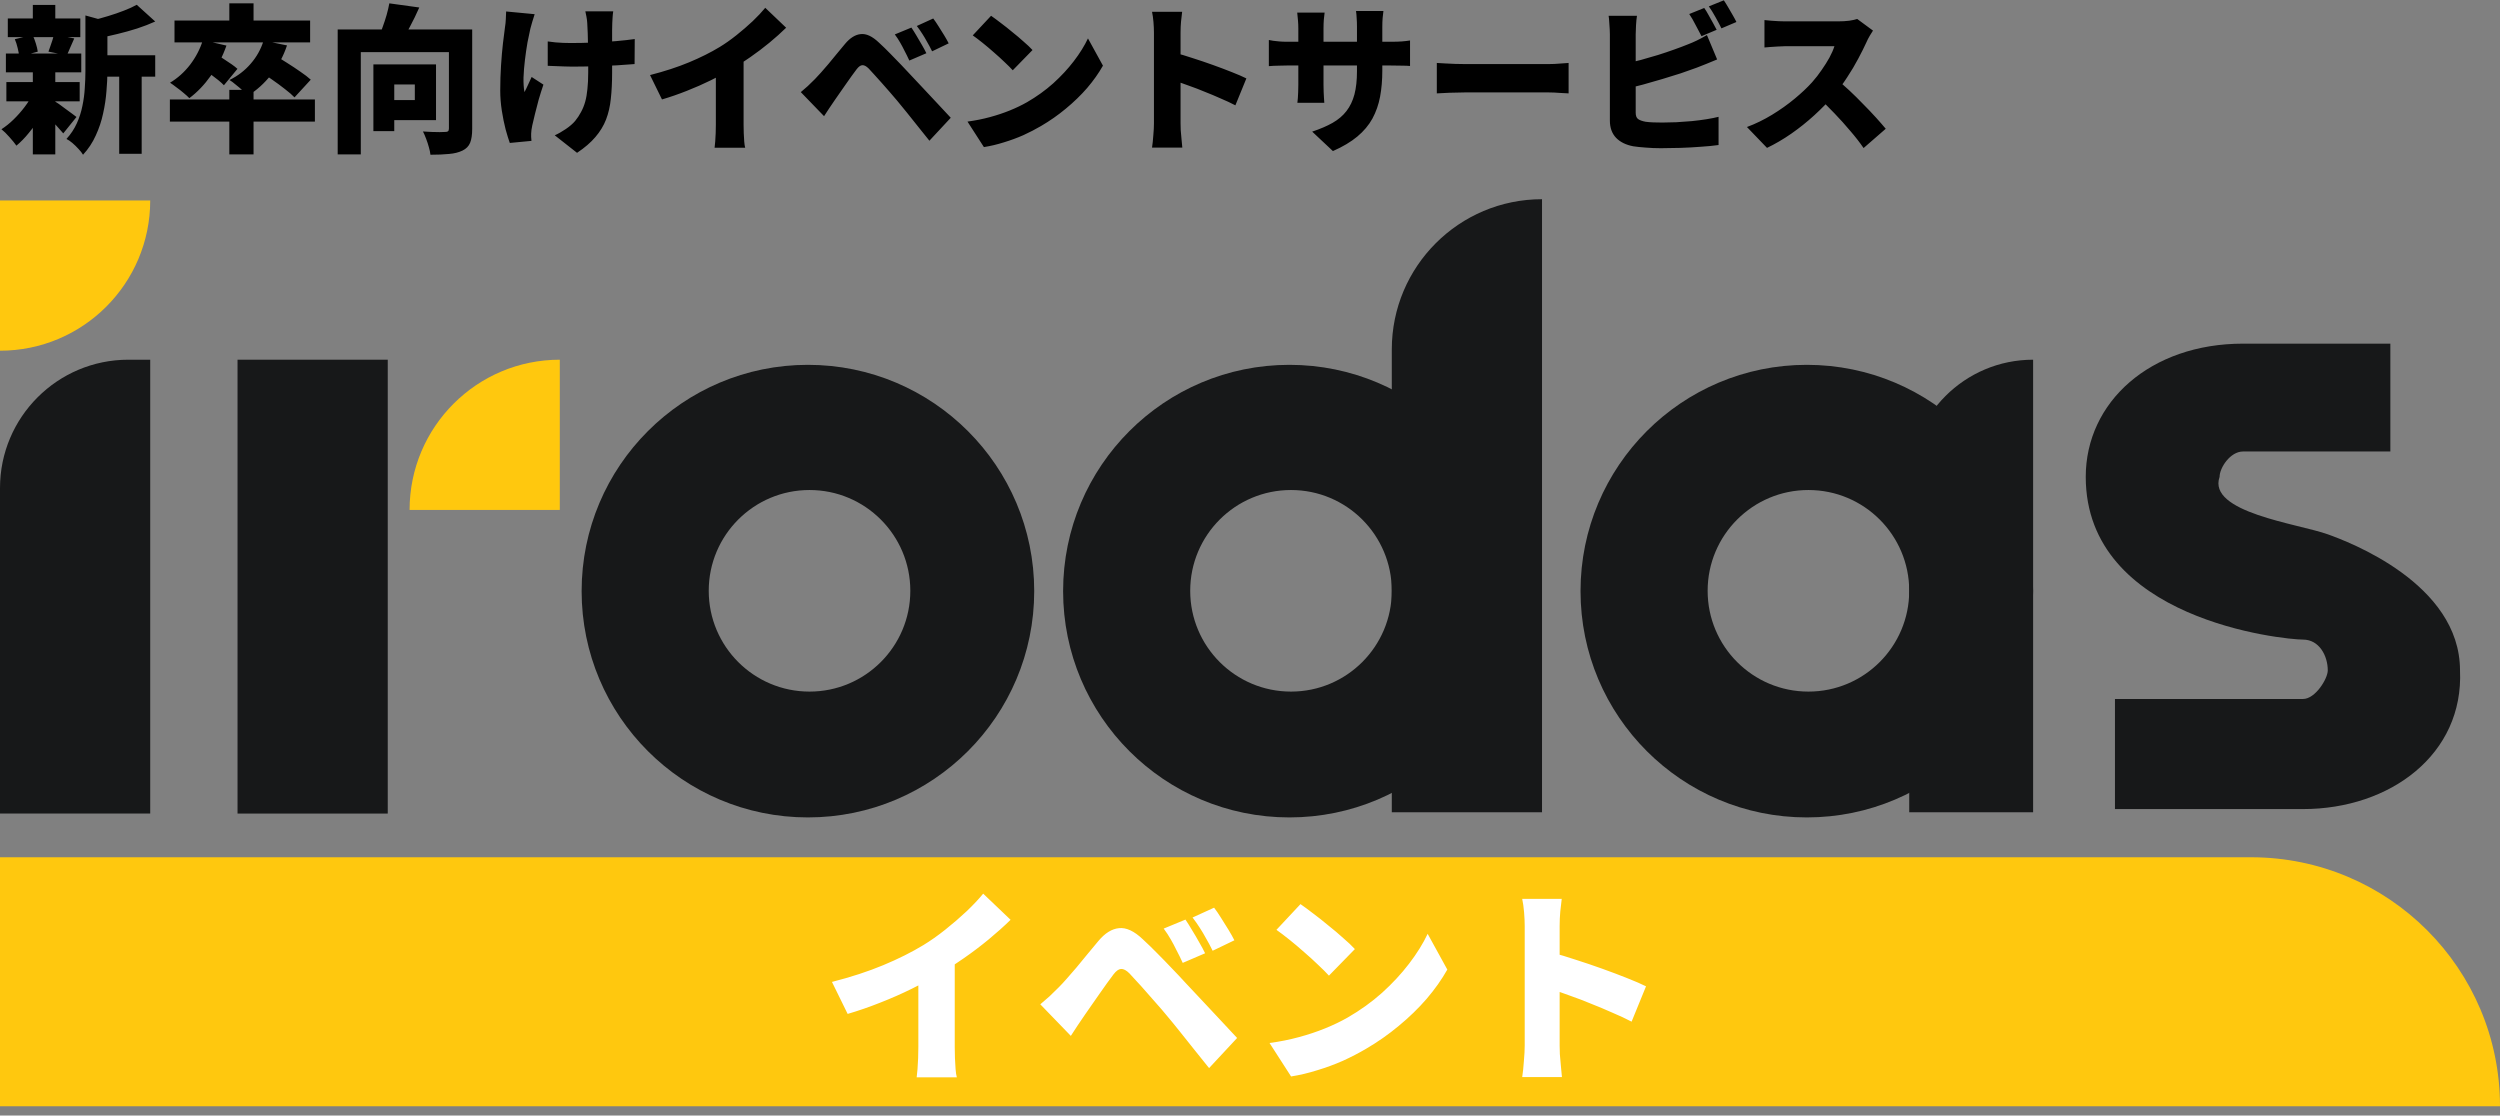
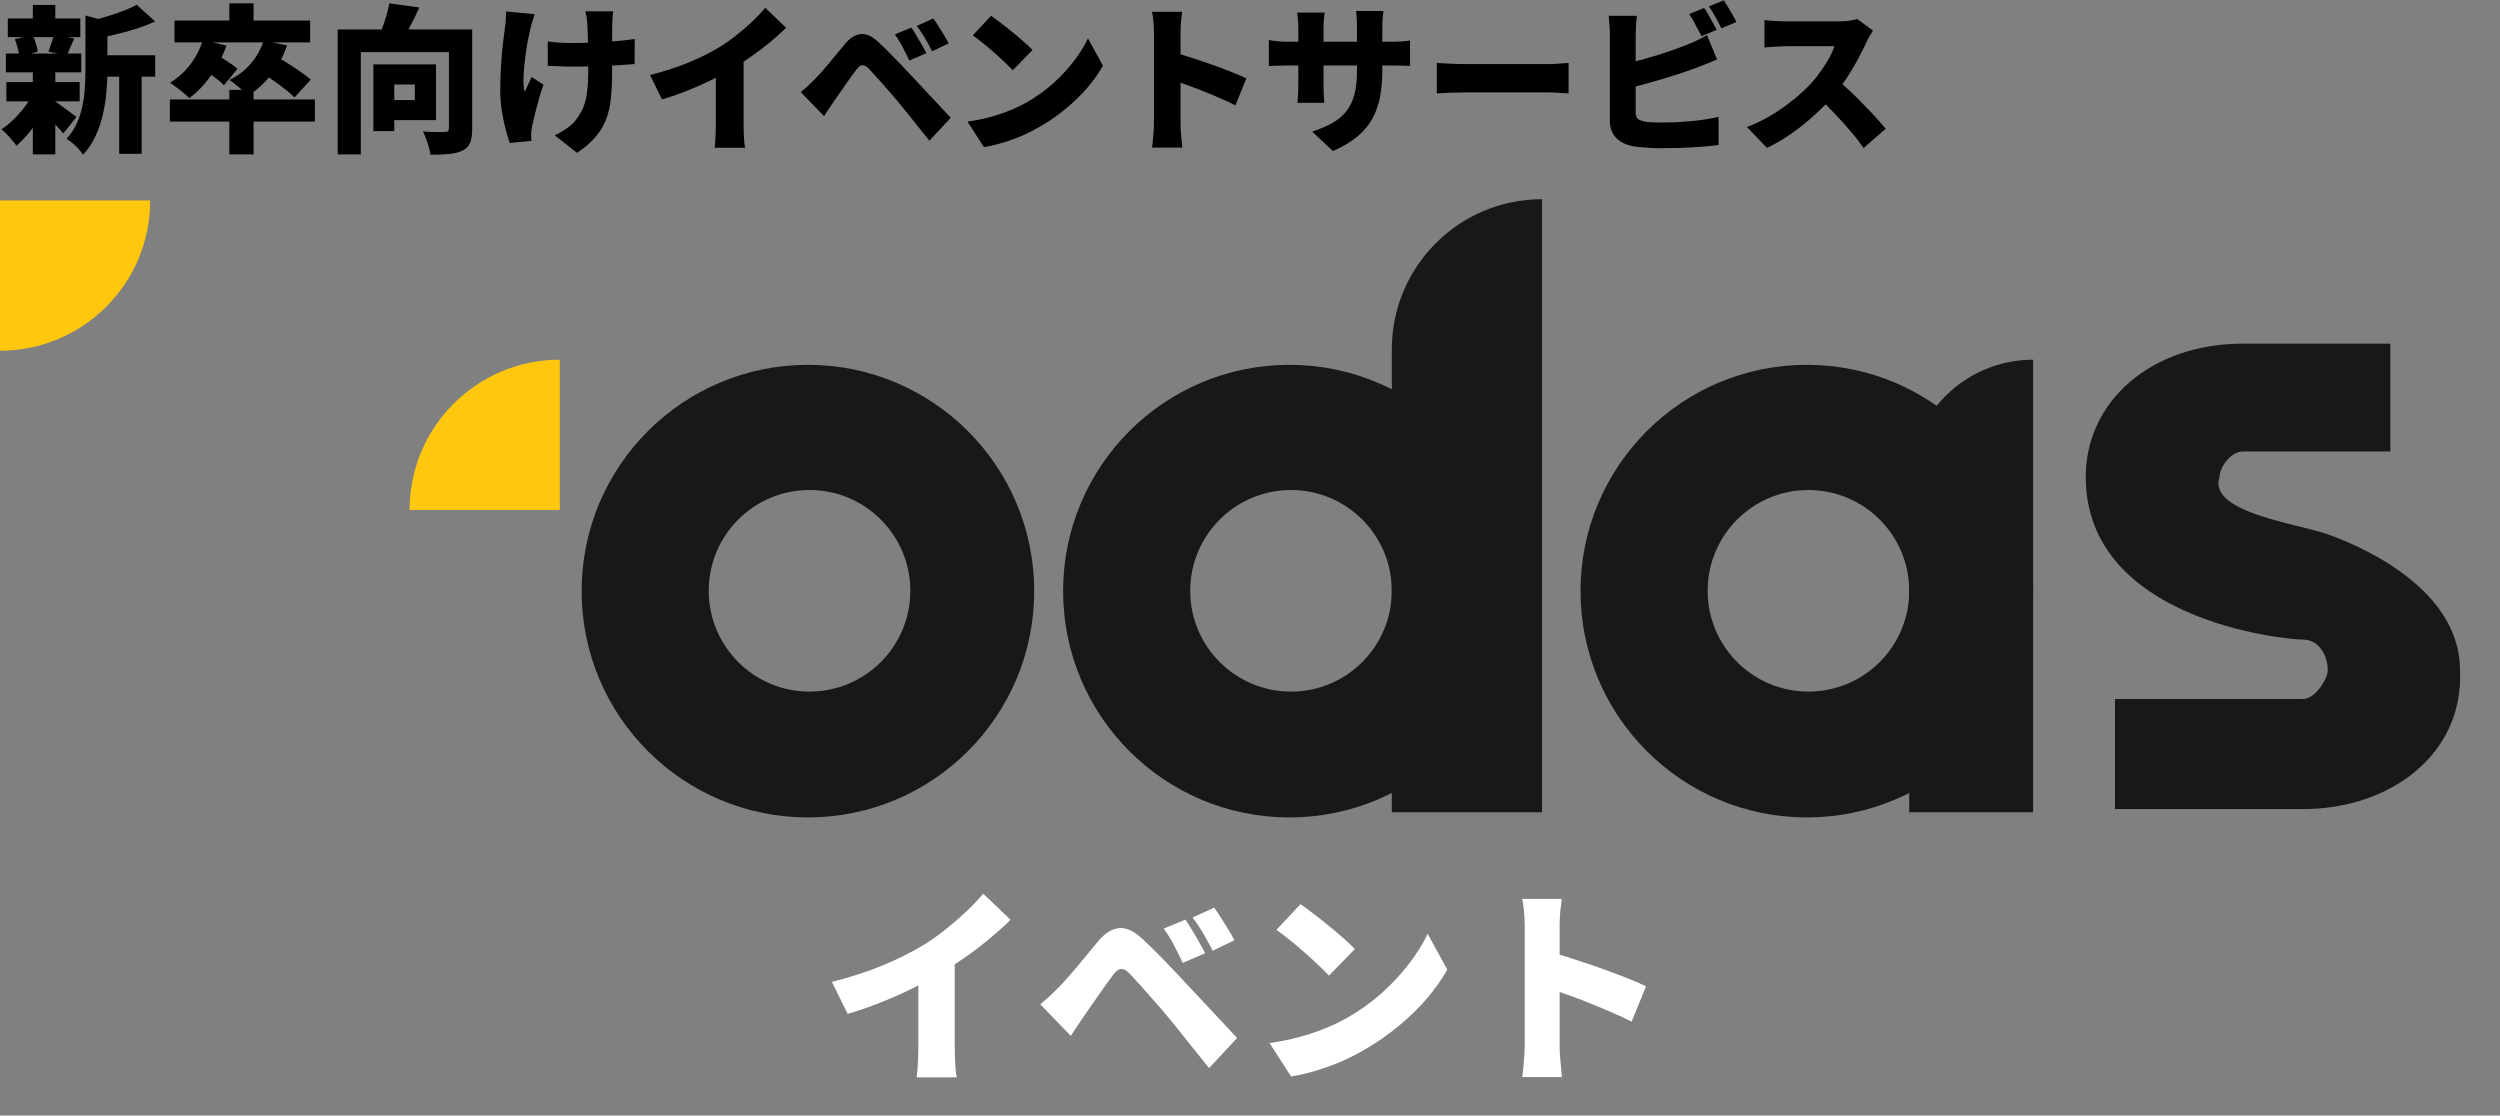
<svg xmlns="http://www.w3.org/2000/svg" width="251" height="112" viewBox="0 0 251 112" fill="none">
  <rect x="0" y="0" width="251" height="112" fill="#808080" stroke="none" />
  <path d="M9.6 5.552H15.584V7.696H9.6V5.552ZM0.784 1.856H8.064V3.728H0.784V1.856ZM0.64 8.24H8V10.176H0.64V8.24ZM0.592 5.376H8.16V7.264H0.592V5.376ZM11.968 6.512H14.224V15.44H11.968V6.512ZM3.296 0.496H5.552V2.656H3.296V0.496ZM3.296 7.216H5.552V15.504H3.296V7.216ZM8.576 1.552L11.248 2.288C11.237 2.437 11.083 2.544 10.784 2.608V7.168C10.784 7.765 10.752 8.427 10.688 9.152C10.635 9.877 10.523 10.624 10.352 11.392C10.192 12.149 9.947 12.885 9.616 13.6C9.296 14.315 8.869 14.96 8.336 15.536C8.24 15.365 8.091 15.173 7.888 14.96C7.696 14.747 7.488 14.544 7.264 14.352C7.051 14.171 6.853 14.037 6.672 13.952C7.109 13.472 7.456 12.949 7.712 12.384C7.968 11.819 8.155 11.237 8.272 10.64C8.4 10.032 8.48 9.435 8.512 8.848C8.555 8.251 8.576 7.68 8.576 7.136V1.552ZM13.728 0.48L15.584 2.16C15.019 2.416 14.411 2.651 13.76 2.864C13.12 3.067 12.469 3.248 11.808 3.408C11.157 3.568 10.523 3.707 9.904 3.824C9.851 3.579 9.749 3.28 9.6 2.928C9.461 2.576 9.323 2.288 9.184 2.064C9.739 1.936 10.293 1.787 10.848 1.616C11.413 1.445 11.941 1.264 12.432 1.072C12.933 0.88 13.365 0.683 13.728 0.48ZM5.408 10.112C5.525 10.176 5.691 10.283 5.904 10.432C6.117 10.581 6.341 10.747 6.576 10.928C6.821 11.099 7.04 11.259 7.232 11.408C7.435 11.557 7.584 11.669 7.68 11.744L6.352 13.392C6.224 13.232 6.064 13.051 5.872 12.848C5.691 12.635 5.493 12.421 5.28 12.208C5.077 11.995 4.875 11.792 4.672 11.6C4.48 11.408 4.309 11.243 4.16 11.104L5.408 10.112ZM1.488 3.936L3.264 3.504C3.392 3.76 3.504 4.048 3.6 4.368C3.696 4.677 3.76 4.949 3.792 5.184L1.92 5.696C1.909 5.451 1.861 5.163 1.776 4.832C1.701 4.501 1.605 4.203 1.488 3.936ZM5.408 3.472L7.456 3.856C7.307 4.197 7.168 4.512 7.04 4.8C6.923 5.088 6.811 5.339 6.704 5.552L4.864 5.184C4.928 5.013 4.992 4.832 5.056 4.64C5.131 4.437 5.2 4.235 5.264 4.032C5.328 3.829 5.376 3.643 5.408 3.472ZM3.312 9.408L4.944 10C4.699 10.576 4.4 11.152 4.048 11.728C3.696 12.304 3.312 12.843 2.896 13.344C2.491 13.845 2.075 14.272 1.648 14.624C1.477 14.379 1.243 14.091 0.944 13.76C0.656 13.429 0.389 13.168 0.144 12.976C0.56 12.709 0.965 12.384 1.36 12C1.765 11.605 2.133 11.189 2.464 10.752C2.805 10.304 3.088 9.856 3.312 9.408ZM23.024 9.024H25.456V15.504H23.024V9.024ZM17.056 9.984H31.616V12.208H17.056V9.984ZM23.024 0.336H25.456V2.928H23.024V0.336ZM17.52 2.064H31.136V4.256H17.52V2.064ZM20.368 4.032L22.736 4.576C22.352 5.675 21.829 6.683 21.168 7.6C20.517 8.517 19.797 9.269 19.008 9.856C18.869 9.707 18.683 9.536 18.448 9.344C18.213 9.141 17.968 8.949 17.712 8.768C17.467 8.576 17.253 8.421 17.072 8.304C17.84 7.845 18.512 7.243 19.088 6.496C19.664 5.739 20.091 4.917 20.368 4.032ZM26.464 4.08L28.816 4.56C28.443 5.669 27.909 6.656 27.216 7.52C26.533 8.373 25.765 9.067 24.912 9.6C24.784 9.451 24.603 9.28 24.368 9.088C24.144 8.885 23.909 8.688 23.664 8.496C23.429 8.293 23.221 8.139 23.04 8.032C23.872 7.627 24.581 7.083 25.168 6.4C25.765 5.717 26.197 4.944 26.464 4.08ZM20.448 6.96L21.744 5.472C21.968 5.6 22.213 5.755 22.48 5.936C22.747 6.107 23.003 6.277 23.248 6.448C23.493 6.619 23.691 6.773 23.84 6.912L22.48 8.56C22.341 8.411 22.155 8.24 21.92 8.048C21.685 7.856 21.435 7.664 21.168 7.472C20.912 7.28 20.672 7.109 20.448 6.96ZM26.08 7.136L27.6 5.568C27.973 5.781 28.384 6.032 28.832 6.32C29.291 6.608 29.733 6.901 30.16 7.2C30.587 7.488 30.933 7.755 31.2 8L29.568 9.776C29.333 9.531 29.013 9.253 28.608 8.944C28.203 8.624 27.776 8.309 27.328 8C26.88 7.68 26.464 7.392 26.08 7.136ZM33.904 2.96H45.888V5.232H36.224V15.504H33.904V2.96ZM45.072 2.96H47.408V12.944C47.408 13.531 47.339 13.995 47.2 14.336C47.061 14.677 46.805 14.939 46.432 15.12C46.059 15.301 45.611 15.413 45.088 15.456C44.565 15.509 43.941 15.536 43.216 15.536C43.195 15.312 43.141 15.056 43.056 14.768C42.981 14.491 42.891 14.213 42.784 13.936C42.677 13.648 42.571 13.403 42.464 13.2C42.741 13.221 43.029 13.237 43.328 13.248C43.627 13.259 43.899 13.264 44.144 13.264C44.4 13.253 44.576 13.248 44.672 13.248C44.821 13.248 44.923 13.227 44.976 13.184C45.04 13.131 45.072 13.035 45.072 12.896V2.96ZM39.088 0.336L42.096 0.752C41.797 1.435 41.477 2.091 41.136 2.72C40.805 3.349 40.507 3.883 40.24 4.32L37.984 3.84C38.133 3.499 38.277 3.125 38.416 2.72C38.565 2.315 38.699 1.909 38.816 1.504C38.933 1.088 39.024 0.699 39.088 0.336ZM37.488 6.464H39.584V13.168H37.488V6.464ZM38.368 6.464H43.776V12.064H38.368V10.048H41.648V8.48H38.368V6.464ZM61.568 1.136C61.536 1.339 61.515 1.541 61.504 1.744C61.493 1.947 61.483 2.139 61.472 2.32C61.461 2.48 61.456 2.725 61.456 3.056C61.456 3.376 61.456 3.739 61.456 4.144C61.456 4.549 61.456 4.96 61.456 5.376C61.456 5.781 61.456 6.16 61.456 6.512C61.456 6.853 61.456 7.12 61.456 7.312C61.456 8.272 61.413 9.136 61.328 9.904C61.253 10.661 61.093 11.36 60.848 12C60.603 12.629 60.245 13.216 59.776 13.76C59.317 14.304 58.704 14.832 57.936 15.344L55.696 13.584C56.037 13.435 56.405 13.227 56.8 12.96C57.195 12.693 57.509 12.421 57.744 12.144C57.979 11.856 58.176 11.557 58.336 11.248C58.507 10.939 58.645 10.597 58.752 10.224C58.859 9.84 58.933 9.413 58.976 8.944C59.029 8.464 59.056 7.915 59.056 7.296C59.056 6.976 59.056 6.587 59.056 6.128C59.056 5.669 59.051 5.195 59.04 4.704C59.029 4.213 59.019 3.76 59.008 3.344C58.997 2.917 58.981 2.576 58.96 2.32C58.949 2.117 58.923 1.904 58.88 1.68C58.837 1.445 58.8 1.264 58.768 1.136H61.568ZM54.992 4.16C55.269 4.192 55.531 4.224 55.776 4.256C56.032 4.277 56.283 4.293 56.528 4.304C56.784 4.315 57.051 4.32 57.328 4.32C58.032 4.32 58.779 4.304 59.568 4.272C60.368 4.24 61.131 4.192 61.856 4.128C62.592 4.064 63.216 3.995 63.728 3.92L63.712 6.432C63.221 6.475 62.624 6.517 61.92 6.56C61.216 6.592 60.469 6.624 59.68 6.656C58.901 6.677 58.139 6.688 57.392 6.688C57.179 6.688 56.939 6.683 56.672 6.672C56.405 6.661 56.128 6.651 55.84 6.64C55.563 6.629 55.28 6.619 54.992 6.608V4.16ZM53.68 1.424C53.605 1.648 53.525 1.904 53.44 2.192C53.355 2.469 53.291 2.699 53.248 2.88C53.163 3.243 53.067 3.701 52.96 4.256C52.864 4.811 52.779 5.397 52.704 6.016C52.629 6.624 52.581 7.216 52.56 7.792C52.549 8.357 52.581 8.843 52.656 9.248C52.763 9.056 52.88 8.816 53.008 8.528C53.136 8.229 53.259 7.963 53.376 7.728L54.56 8.496C54.389 8.997 54.229 9.504 54.08 10.016C53.941 10.517 53.819 10.992 53.712 11.44C53.605 11.877 53.515 12.261 53.44 12.592C53.408 12.72 53.381 12.869 53.36 13.04C53.339 13.2 53.328 13.323 53.328 13.408C53.328 13.493 53.328 13.605 53.328 13.744C53.339 13.883 53.349 14.016 53.36 14.144L51.184 14.352C51.067 14.032 50.928 13.584 50.768 13.008C50.619 12.432 50.491 11.803 50.384 11.12C50.277 10.427 50.224 9.755 50.224 9.104C50.224 8.219 50.251 7.371 50.304 6.56C50.357 5.749 50.421 5.013 50.496 4.352C50.571 3.68 50.64 3.131 50.704 2.704C50.747 2.459 50.773 2.197 50.784 1.92C50.795 1.643 50.805 1.387 50.816 1.152L53.68 1.424ZM65.264 7.536C66.725 7.163 68.032 6.736 69.184 6.256C70.336 5.776 71.36 5.264 72.256 4.72C72.8 4.389 73.36 3.995 73.936 3.536C74.512 3.077 75.056 2.608 75.568 2.128C76.08 1.637 76.501 1.189 76.832 0.784L78.928 2.784C78.427 3.275 77.867 3.776 77.248 4.288C76.64 4.789 76.005 5.269 75.344 5.728C74.693 6.187 74.053 6.603 73.424 6.976C72.805 7.328 72.117 7.691 71.36 8.064C70.603 8.437 69.803 8.789 68.96 9.12C68.128 9.451 67.296 9.739 66.464 9.984L65.264 7.536ZM71.872 5.968L74.656 5.36V12.512C74.656 12.768 74.661 13.051 74.672 13.36C74.683 13.659 74.699 13.941 74.72 14.208C74.741 14.475 74.773 14.683 74.816 14.832H71.744C71.765 14.683 71.787 14.475 71.808 14.208C71.829 13.941 71.845 13.659 71.856 13.36C71.867 13.051 71.872 12.768 71.872 12.512V5.968ZM91.504 2.768C91.664 3.003 91.835 3.275 92.016 3.584C92.208 3.893 92.389 4.203 92.56 4.512C92.741 4.821 92.891 5.099 93.008 5.344L91.296 6.08C91.125 5.707 90.965 5.381 90.816 5.104C90.677 4.816 90.533 4.544 90.384 4.288C90.235 4.021 90.053 3.744 89.84 3.456L91.504 2.768ZM93.696 1.856C93.867 2.08 94.048 2.347 94.24 2.656C94.432 2.955 94.619 3.253 94.8 3.552C94.981 3.851 95.131 4.117 95.248 4.352L93.584 5.152C93.403 4.779 93.232 4.459 93.072 4.192C92.923 3.915 92.768 3.653 92.608 3.408C92.448 3.152 92.261 2.885 92.048 2.608L93.696 1.856ZM80.4 9.248C80.656 9.035 80.891 8.832 81.104 8.64C81.317 8.437 81.557 8.203 81.824 7.936C82.005 7.755 82.208 7.536 82.432 7.28C82.656 7.024 82.901 6.741 83.168 6.432C83.435 6.112 83.707 5.781 83.984 5.44C84.272 5.088 84.56 4.741 84.848 4.4C85.349 3.803 85.872 3.477 86.416 3.424C86.971 3.36 87.579 3.643 88.24 4.272C88.624 4.624 89.003 4.992 89.376 5.376C89.749 5.749 90.112 6.123 90.464 6.496C90.827 6.869 91.168 7.232 91.488 7.584C91.851 7.968 92.261 8.405 92.72 8.896C93.179 9.387 93.648 9.888 94.128 10.4C94.608 10.912 95.051 11.387 95.456 11.824L93.312 14.128C92.971 13.691 92.603 13.232 92.208 12.752C91.824 12.261 91.445 11.787 91.072 11.328C90.699 10.859 90.363 10.448 90.064 10.096C89.829 9.808 89.573 9.509 89.296 9.2C89.019 8.88 88.747 8.571 88.48 8.272C88.213 7.963 87.968 7.691 87.744 7.456C87.52 7.211 87.344 7.019 87.216 6.88C86.981 6.645 86.768 6.533 86.576 6.544C86.395 6.555 86.203 6.693 86 6.96C85.861 7.141 85.696 7.365 85.504 7.632C85.323 7.888 85.131 8.16 84.928 8.448C84.725 8.736 84.528 9.019 84.336 9.296C84.144 9.573 83.973 9.819 83.824 10.032C83.632 10.309 83.44 10.592 83.248 10.88C83.056 11.168 82.885 11.429 82.736 11.664L80.4 9.248ZM99.504 1.584C99.781 1.776 100.107 2.016 100.48 2.304C100.853 2.581 101.237 2.885 101.632 3.216C102.037 3.536 102.416 3.856 102.768 4.176C103.131 4.485 103.429 4.768 103.664 5.024L101.68 7.056C101.467 6.821 101.195 6.549 100.864 6.24C100.533 5.92 100.176 5.595 99.792 5.264C99.408 4.923 99.029 4.603 98.656 4.304C98.283 4.005 97.952 3.755 97.664 3.552L99.504 1.584ZM97.136 12.208C97.925 12.101 98.672 11.952 99.376 11.76C100.091 11.568 100.763 11.344 101.392 11.088C102.021 10.832 102.597 10.555 103.12 10.256C104.08 9.701 104.955 9.072 105.744 8.368C106.533 7.653 107.221 6.912 107.808 6.144C108.405 5.365 108.88 4.603 109.232 3.856L110.736 6.592C110.309 7.349 109.781 8.096 109.152 8.832C108.523 9.557 107.813 10.245 107.024 10.896C106.245 11.547 105.408 12.133 104.512 12.656C103.968 12.976 103.381 13.28 102.752 13.568C102.123 13.845 101.472 14.085 100.8 14.288C100.128 14.501 99.456 14.661 98.784 14.768L97.136 12.208ZM115.856 12.4C115.856 12.165 115.856 11.813 115.856 11.344C115.856 10.864 115.856 10.32 115.856 9.712C115.856 9.104 115.856 8.475 115.856 7.824C115.856 7.163 115.856 6.528 115.856 5.92C115.856 5.312 115.856 4.773 115.856 4.304C115.856 3.835 115.856 3.488 115.856 3.264C115.856 2.944 115.84 2.592 115.808 2.208C115.776 1.824 115.728 1.483 115.664 1.184H118.688C118.656 1.483 118.619 1.808 118.576 2.16C118.544 2.512 118.528 2.88 118.528 3.264C118.528 3.488 118.528 3.835 118.528 4.304C118.528 4.773 118.528 5.312 118.528 5.92C118.528 6.528 118.528 7.157 118.528 7.808C118.528 8.459 118.528 9.093 118.528 9.712C118.528 10.32 118.528 10.864 118.528 11.344C118.528 11.813 118.528 12.165 118.528 12.4C118.528 12.539 118.533 12.757 118.544 13.056C118.565 13.344 118.592 13.648 118.624 13.968C118.656 14.288 118.683 14.571 118.704 14.816H115.664C115.717 14.475 115.76 14.069 115.792 13.6C115.835 13.131 115.856 12.731 115.856 12.4ZM117.952 5.296C118.485 5.435 119.088 5.616 119.76 5.84C120.432 6.053 121.109 6.283 121.792 6.528C122.475 6.773 123.109 7.013 123.696 7.248C124.293 7.483 124.773 7.691 125.136 7.872L124.032 10.576C123.584 10.341 123.093 10.112 122.56 9.888C122.037 9.653 121.504 9.429 120.96 9.216C120.427 8.992 119.899 8.789 119.376 8.608C118.864 8.416 118.389 8.245 117.952 8.096V5.296ZM138.784 7.088C138.784 8.037 138.709 8.912 138.56 9.712C138.411 10.501 138.155 11.232 137.792 11.904C137.429 12.565 136.923 13.168 136.272 13.712C135.632 14.245 134.816 14.731 133.824 15.168L131.744 13.216C132.544 12.949 133.227 12.656 133.792 12.336C134.368 12.005 134.832 11.611 135.184 11.152C135.547 10.683 135.813 10.128 135.984 9.488C136.155 8.837 136.24 8.059 136.24 7.152V2.688C136.24 2.357 136.229 2.064 136.208 1.808C136.197 1.541 136.176 1.307 136.144 1.104H138.896C138.875 1.307 138.848 1.541 138.816 1.808C138.795 2.064 138.784 2.357 138.784 2.688V7.088ZM132.992 1.264C132.971 1.456 132.944 1.691 132.912 1.968C132.891 2.235 132.88 2.539 132.88 2.88V8.512C132.88 8.768 132.885 9.013 132.896 9.248C132.907 9.472 132.917 9.675 132.928 9.856C132.939 10.027 132.949 10.181 132.96 10.32H130.256C130.277 10.181 130.293 10.027 130.304 9.856C130.315 9.675 130.325 9.472 130.336 9.248C130.347 9.013 130.352 8.768 130.352 8.512V2.864C130.352 2.597 130.341 2.336 130.32 2.08C130.299 1.813 130.272 1.541 130.24 1.264H132.992ZM127.392 4.016C127.52 4.037 127.669 4.064 127.84 4.096C128.011 4.117 128.208 4.139 128.432 4.16C128.656 4.181 128.912 4.192 129.2 4.192H139.632C140.101 4.192 140.469 4.181 140.736 4.16C141.013 4.139 141.291 4.107 141.568 4.064V6.624C141.344 6.603 141.083 6.592 140.784 6.592C140.485 6.581 140.107 6.576 139.648 6.576H129.2C128.912 6.576 128.661 6.581 128.448 6.592C128.235 6.592 128.043 6.597 127.872 6.608C127.712 6.619 127.552 6.629 127.392 6.64V4.016ZM144.256 6.32C144.469 6.331 144.741 6.347 145.072 6.368C145.413 6.389 145.76 6.405 146.112 6.416C146.464 6.427 146.768 6.432 147.024 6.432C147.355 6.432 147.723 6.432 148.128 6.432C148.544 6.432 148.981 6.432 149.44 6.432C149.899 6.432 150.363 6.432 150.832 6.432C151.312 6.432 151.781 6.432 152.24 6.432C152.699 6.432 153.136 6.432 153.552 6.432C153.968 6.432 154.341 6.432 154.672 6.432C155.013 6.432 155.296 6.432 155.52 6.432C155.883 6.432 156.24 6.416 156.592 6.384C156.955 6.352 157.253 6.331 157.488 6.32V9.376C157.285 9.365 156.987 9.349 156.592 9.328C156.208 9.296 155.851 9.28 155.52 9.28C155.296 9.28 155.013 9.28 154.672 9.28C154.331 9.28 153.952 9.28 153.536 9.28C153.12 9.28 152.683 9.28 152.224 9.28C151.765 9.28 151.296 9.28 150.816 9.28C150.347 9.28 149.883 9.28 149.424 9.28C148.965 9.28 148.528 9.28 148.112 9.28C147.707 9.28 147.344 9.28 147.024 9.28C146.565 9.28 146.069 9.291 145.536 9.312C145.013 9.333 144.587 9.355 144.256 9.376V6.32ZM171.104 0.8C171.243 0.992 171.387 1.227 171.536 1.504C171.696 1.771 171.845 2.037 171.984 2.304C172.133 2.571 172.256 2.8 172.352 2.992L170.832 3.632C170.661 3.301 170.464 2.928 170.24 2.512C170.027 2.085 169.813 1.717 169.6 1.408L171.104 0.8ZM173.072 0.032C173.211 0.235 173.36 0.475 173.52 0.752C173.68 1.019 173.835 1.285 173.984 1.552C174.133 1.808 174.251 2.027 174.336 2.208L172.832 2.848C172.672 2.517 172.475 2.144 172.24 1.728C172.005 1.301 171.781 0.939 171.568 0.64L173.072 0.032ZM164.352 1.584C164.309 1.851 164.277 2.171 164.256 2.544C164.235 2.917 164.224 3.221 164.224 3.456C164.224 3.627 164.224 3.909 164.224 4.304C164.224 4.699 164.224 5.157 164.224 5.68C164.224 6.203 164.224 6.752 164.224 7.328C164.224 7.893 164.224 8.443 164.224 8.976C164.224 9.499 164.224 9.968 164.224 10.384C164.224 10.8 164.224 11.109 164.224 11.312C164.224 11.621 164.304 11.835 164.464 11.952C164.624 12.069 164.875 12.16 165.216 12.224C165.451 12.256 165.707 12.277 165.984 12.288C166.272 12.299 166.581 12.304 166.912 12.304C167.328 12.304 167.792 12.293 168.304 12.272C168.816 12.24 169.333 12.203 169.856 12.16C170.389 12.107 170.885 12.043 171.344 11.968C171.813 11.893 172.213 11.813 172.544 11.728V14.56C172.021 14.635 171.419 14.693 170.736 14.736C170.064 14.789 169.381 14.827 168.688 14.848C167.995 14.869 167.349 14.88 166.752 14.88C166.208 14.88 165.696 14.859 165.216 14.816C164.747 14.784 164.336 14.741 163.984 14.688C163.248 14.549 162.672 14.267 162.256 13.84C161.84 13.403 161.632 12.827 161.632 12.112C161.632 11.781 161.632 11.365 161.632 10.864C161.632 10.363 161.632 9.819 161.632 9.232C161.632 8.635 161.632 8.037 161.632 7.44C161.632 6.832 161.632 6.261 161.632 5.728C161.632 5.195 161.632 4.731 161.632 4.336C161.632 3.931 161.632 3.637 161.632 3.456C161.632 3.339 161.627 3.168 161.616 2.944C161.605 2.709 161.589 2.469 161.568 2.224C161.557 1.979 161.536 1.765 161.504 1.584H164.352ZM163.088 6.416C163.621 6.299 164.176 6.165 164.752 6.016C165.328 5.856 165.899 5.691 166.464 5.52C167.04 5.339 167.579 5.157 168.08 4.976C168.592 4.795 169.045 4.624 169.44 4.464C169.749 4.347 170.059 4.213 170.368 4.064C170.677 3.915 171.013 3.733 171.376 3.52L172.4 5.968C172.048 6.107 171.685 6.256 171.312 6.416C170.939 6.565 170.613 6.693 170.336 6.8C169.877 6.971 169.349 7.157 168.752 7.36C168.165 7.552 167.547 7.744 166.896 7.936C166.245 8.128 165.595 8.315 164.944 8.496C164.293 8.667 163.68 8.816 163.104 8.944L163.088 6.416ZM188.048 3.072C187.973 3.179 187.867 3.349 187.728 3.584C187.589 3.819 187.477 4.037 187.392 4.24C187.168 4.731 186.891 5.285 186.56 5.904C186.24 6.512 185.872 7.131 185.456 7.76C185.051 8.389 184.613 8.981 184.144 9.536C183.547 10.229 182.88 10.912 182.144 11.584C181.419 12.245 180.651 12.859 179.84 13.424C179.04 13.979 178.229 14.453 177.408 14.848L175.392 12.752C176.256 12.432 177.099 12.021 177.92 11.52C178.741 11.019 179.499 10.48 180.192 9.904C180.885 9.328 181.467 8.779 181.936 8.256C182.288 7.861 182.608 7.451 182.896 7.024C183.195 6.597 183.456 6.181 183.68 5.776C183.904 5.36 184.069 4.981 184.176 4.64C184.059 4.64 183.872 4.64 183.616 4.64C183.36 4.64 183.067 4.64 182.736 4.64C182.405 4.64 182.059 4.64 181.696 4.64C181.344 4.64 181.003 4.64 180.672 4.64C180.341 4.64 180.043 4.64 179.776 4.64C179.52 4.64 179.328 4.64 179.2 4.64C178.965 4.64 178.715 4.651 178.448 4.672C178.192 4.683 177.947 4.699 177.712 4.72C177.488 4.741 177.301 4.757 177.152 4.768V2.016C177.344 2.037 177.568 2.059 177.824 2.08C178.091 2.101 178.347 2.117 178.592 2.128C178.848 2.139 179.051 2.144 179.2 2.144C179.36 2.144 179.584 2.144 179.872 2.144C180.16 2.144 180.48 2.144 180.832 2.144C181.195 2.144 181.563 2.144 181.936 2.144C182.32 2.144 182.683 2.144 183.024 2.144C183.376 2.144 183.685 2.144 183.952 2.144C184.219 2.144 184.416 2.144 184.544 2.144C184.949 2.144 185.323 2.123 185.664 2.08C186.016 2.027 186.283 1.968 186.464 1.904L188.048 3.072ZM184.352 7.936C184.757 8.256 185.195 8.635 185.664 9.072C186.133 9.509 186.597 9.968 187.056 10.448C187.525 10.917 187.957 11.371 188.352 11.808C188.747 12.245 189.072 12.619 189.328 12.928L187.104 14.864C186.709 14.288 186.261 13.712 185.76 13.136C185.269 12.549 184.747 11.968 184.192 11.392C183.648 10.816 183.088 10.267 182.512 9.744L184.352 7.936Z" fill="black" />
  <path d="M15.082 20.129C15.082 28.459 8.33 35.211 0 35.211V20.129H15.082Z" fill="#FFC80E" />
-   <path d="M41.122 51.196C41.122 42.866 47.874 36.114 56.204 36.114V51.196H41.122Z" fill="#FFC80E" />
-   <path d="M0 49.004C0 41.885 5.771 36.114 12.891 36.114H15.082V81.682H0V49.004Z" fill="#171819" />
+   <path d="M41.122 51.196C41.122 42.866 47.874 36.114 56.204 36.114V51.196Z" fill="#FFC80E" />
  <path d="M139.736 35.082C139.736 26.753 146.488 20 154.818 20V81.553H139.736V35.082Z" fill="#171819" />
  <path d="M191.686 48.553C191.686 41.683 197.255 36.114 204.125 36.114V81.553H191.686V48.553Z" fill="#171819" />
-   <path d="M23.848 36.114H38.93V81.682H23.848V36.114Z" fill="#171819" />
  <path d="M212.342 81.231V70.177H231.226C232.451 70.177 233.708 68.147 233.708 67.309C233.708 65.827 232.838 64.215 231.226 64.215C229.295 64.215 209.409 62.249 209.409 47.876C209.409 40.367 215.886 34.502 225.2 34.502H239.992V45.33H225.2C223.911 45.33 222.847 46.974 222.847 47.876C221.591 51.453 230.745 52.581 233.708 53.645C235.681 54.353 246.985 58.543 246.985 67.309C247.372 75.72 239.992 81.231 231.226 81.231H212.342Z" fill="#171819" />
  <path fill-rule="evenodd" clip-rule="evenodd" d="M181.405 82.069C193.953 82.069 204.125 71.897 204.125 59.349C204.125 46.801 193.953 36.629 181.405 36.629C168.857 36.629 158.685 46.801 158.685 59.349C158.685 71.897 168.857 82.069 181.405 82.069ZM181.566 69.436C187.155 69.436 191.686 64.906 191.686 59.317C191.686 53.728 187.155 49.198 181.566 49.198C175.978 49.198 171.447 53.728 171.447 59.317C171.447 64.906 175.978 69.436 181.566 69.436Z" fill="#171819" />
  <path fill-rule="evenodd" clip-rule="evenodd" d="M129.456 82.069C142.003 82.069 152.176 71.897 152.176 59.349C152.176 46.801 142.003 36.629 129.456 36.629C116.908 36.629 106.736 46.801 106.736 59.349C106.736 71.897 116.908 82.069 129.456 82.069ZM129.617 69.436C135.205 69.436 139.736 64.906 139.736 59.317C139.736 53.728 135.205 49.198 129.617 49.198C124.028 49.198 119.497 53.728 119.497 59.317C119.497 64.906 124.028 69.436 129.617 69.436Z" fill="#171819" />
  <path fill-rule="evenodd" clip-rule="evenodd" d="M81.115 82.069C93.663 82.069 103.835 71.897 103.835 59.349C103.835 46.801 93.663 36.629 81.115 36.629C68.567 36.629 58.395 46.801 58.395 59.349C58.395 71.897 68.567 82.069 81.115 82.069ZM81.276 69.436C86.865 69.436 91.396 64.906 91.396 59.317C91.396 53.728 86.865 49.198 81.276 49.198C75.688 49.198 71.157 53.728 71.157 59.317C71.157 64.906 75.688 69.436 81.276 69.436Z" fill="#171819" />
-   <path d="M0 86.069H226C239.807 86.069 251 97.262 251 111.069H0V86.069Z" fill="#FFC80E" />
  <path d="M83.529 98.585C85.447 98.095 87.162 97.535 88.674 96.905C90.186 96.275 91.53 95.603 92.706 94.889C93.42 94.455 94.155 93.937 94.911 93.335C95.667 92.733 96.381 92.117 97.053 91.487C97.725 90.843 98.278 90.255 98.712 89.723L101.463 92.348C100.805 92.992 100.07 93.65 99.258 94.322C98.46 94.98 97.627 95.61 96.759 96.212C95.905 96.814 95.065 97.36 94.239 97.85C93.427 98.312 92.524 98.788 91.53 99.278C90.536 99.768 89.486 100.23 88.38 100.664C87.288 101.098 86.196 101.476 85.104 101.798L83.529 98.585ZM92.202 96.527L95.856 95.729V105.116C95.856 105.452 95.863 105.823 95.877 106.229C95.891 106.621 95.912 106.992 95.94 107.342C95.968 107.692 96.01 107.965 96.066 108.161H92.034C92.062 107.965 92.09 107.692 92.118 107.342C92.146 106.992 92.167 106.621 92.181 106.229C92.195 105.823 92.202 105.452 92.202 105.116V96.527ZM119.019 92.327C119.229 92.635 119.453 92.992 119.691 93.398C119.943 93.804 120.181 94.21 120.405 94.616C120.643 95.022 120.839 95.386 120.993 95.708L118.746 96.674C118.522 96.184 118.312 95.757 118.116 95.393C117.934 95.015 117.745 94.658 117.549 94.322C117.353 93.972 117.115 93.608 116.835 93.23L119.019 92.327ZM121.896 91.13C122.12 91.424 122.358 91.774 122.61 92.18C122.862 92.572 123.107 92.964 123.345 93.356C123.583 93.748 123.779 94.098 123.933 94.406L121.749 95.456C121.511 94.966 121.287 94.546 121.077 94.196C120.881 93.832 120.678 93.489 120.468 93.167C120.258 92.831 120.013 92.481 119.733 92.117L121.896 91.13ZM104.445 100.832C104.781 100.552 105.089 100.286 105.369 100.034C105.649 99.768 105.964 99.46 106.314 99.11C106.552 98.872 106.818 98.585 107.112 98.249C107.406 97.913 107.728 97.542 108.078 97.136C108.428 96.716 108.785 96.282 109.149 95.834C109.527 95.372 109.905 94.917 110.283 94.469C110.941 93.685 111.627 93.258 112.341 93.188C113.069 93.104 113.867 93.475 114.735 94.301C115.239 94.763 115.736 95.246 116.226 95.75C116.716 96.24 117.192 96.73 117.654 97.22C118.13 97.71 118.578 98.186 118.998 98.648C119.474 99.152 120.013 99.726 120.615 100.37C121.217 101.014 121.833 101.672 122.463 102.344C123.093 103.016 123.674 103.639 124.206 104.213L121.392 107.237C120.944 106.663 120.461 106.061 119.943 105.431C119.439 104.787 118.942 104.164 118.452 103.562C117.962 102.946 117.521 102.407 117.129 101.945C116.821 101.567 116.485 101.175 116.121 100.769C115.757 100.349 115.4 99.943 115.05 99.551C114.7 99.145 114.378 98.788 114.084 98.48C113.79 98.158 113.559 97.906 113.391 97.724C113.083 97.416 112.803 97.269 112.551 97.283C112.313 97.297 112.061 97.479 111.795 97.829C111.613 98.067 111.396 98.361 111.144 98.711C110.906 99.047 110.654 99.404 110.388 99.782C110.122 100.16 109.863 100.531 109.611 100.895C109.359 101.259 109.135 101.581 108.939 101.861C108.687 102.225 108.435 102.596 108.183 102.974C107.931 103.352 107.707 103.695 107.511 104.003L104.445 100.832ZM130.569 90.773C130.933 91.025 131.36 91.34 131.85 91.718C132.34 92.082 132.844 92.481 133.362 92.915C133.894 93.335 134.391 93.755 134.853 94.175C135.329 94.581 135.721 94.952 136.029 95.288L133.425 97.955C133.145 97.647 132.788 97.29 132.354 96.884C131.92 96.464 131.451 96.037 130.947 95.603C130.443 95.155 129.946 94.735 129.456 94.343C128.966 93.951 128.532 93.622 128.154 93.356L130.569 90.773ZM127.461 104.717C128.497 104.577 129.477 104.381 130.401 104.129C131.339 103.877 132.221 103.583 133.047 103.247C133.873 102.911 134.629 102.547 135.315 102.155C136.575 101.427 137.723 100.601 138.759 99.677C139.795 98.739 140.698 97.766 141.468 96.758C142.252 95.736 142.875 94.735 143.337 93.755L145.311 97.346C144.751 98.34 144.058 99.32 143.232 100.286C142.406 101.238 141.475 102.141 140.439 102.995C139.417 103.849 138.318 104.619 137.142 105.305C136.428 105.725 135.658 106.124 134.832 106.502C134.006 106.866 133.152 107.181 132.27 107.447C131.388 107.727 130.506 107.937 129.624 108.077L127.461 104.717ZM153.081 104.969C153.081 104.661 153.081 104.199 153.081 103.583C153.081 102.953 153.081 102.239 153.081 101.441C153.081 100.643 153.081 99.817 153.081 98.963C153.081 98.095 153.081 97.262 153.081 96.464C153.081 95.666 153.081 94.959 153.081 94.343C153.081 93.727 153.081 93.272 153.081 92.978C153.081 92.558 153.06 92.096 153.018 91.592C152.976 91.088 152.913 90.64 152.829 90.248H156.798C156.756 90.64 156.707 91.067 156.651 91.529C156.609 91.991 156.588 92.474 156.588 92.978C156.588 93.272 156.588 93.727 156.588 94.343C156.588 94.959 156.588 95.666 156.588 96.464C156.588 97.262 156.588 98.088 156.588 98.942C156.588 99.796 156.588 100.629 156.588 101.441C156.588 102.239 156.588 102.953 156.588 103.583C156.588 104.199 156.588 104.661 156.588 104.969C156.588 105.151 156.595 105.438 156.609 105.83C156.637 106.208 156.672 106.607 156.714 107.027C156.756 107.447 156.791 107.818 156.819 108.14H152.829C152.899 107.692 152.955 107.16 152.997 106.544C153.053 105.928 153.081 105.403 153.081 104.969ZM155.832 95.645C156.532 95.827 157.323 96.065 158.205 96.359C159.087 96.639 159.976 96.94 160.872 97.262C161.768 97.584 162.601 97.899 163.371 98.207C164.155 98.515 164.785 98.788 165.261 99.026L163.812 102.575C163.224 102.267 162.58 101.966 161.88 101.672C161.194 101.364 160.494 101.07 159.78 100.79C159.08 100.496 158.387 100.23 157.701 99.992C157.029 99.74 156.406 99.516 155.832 99.32V95.645Z" fill="white" />
</svg>